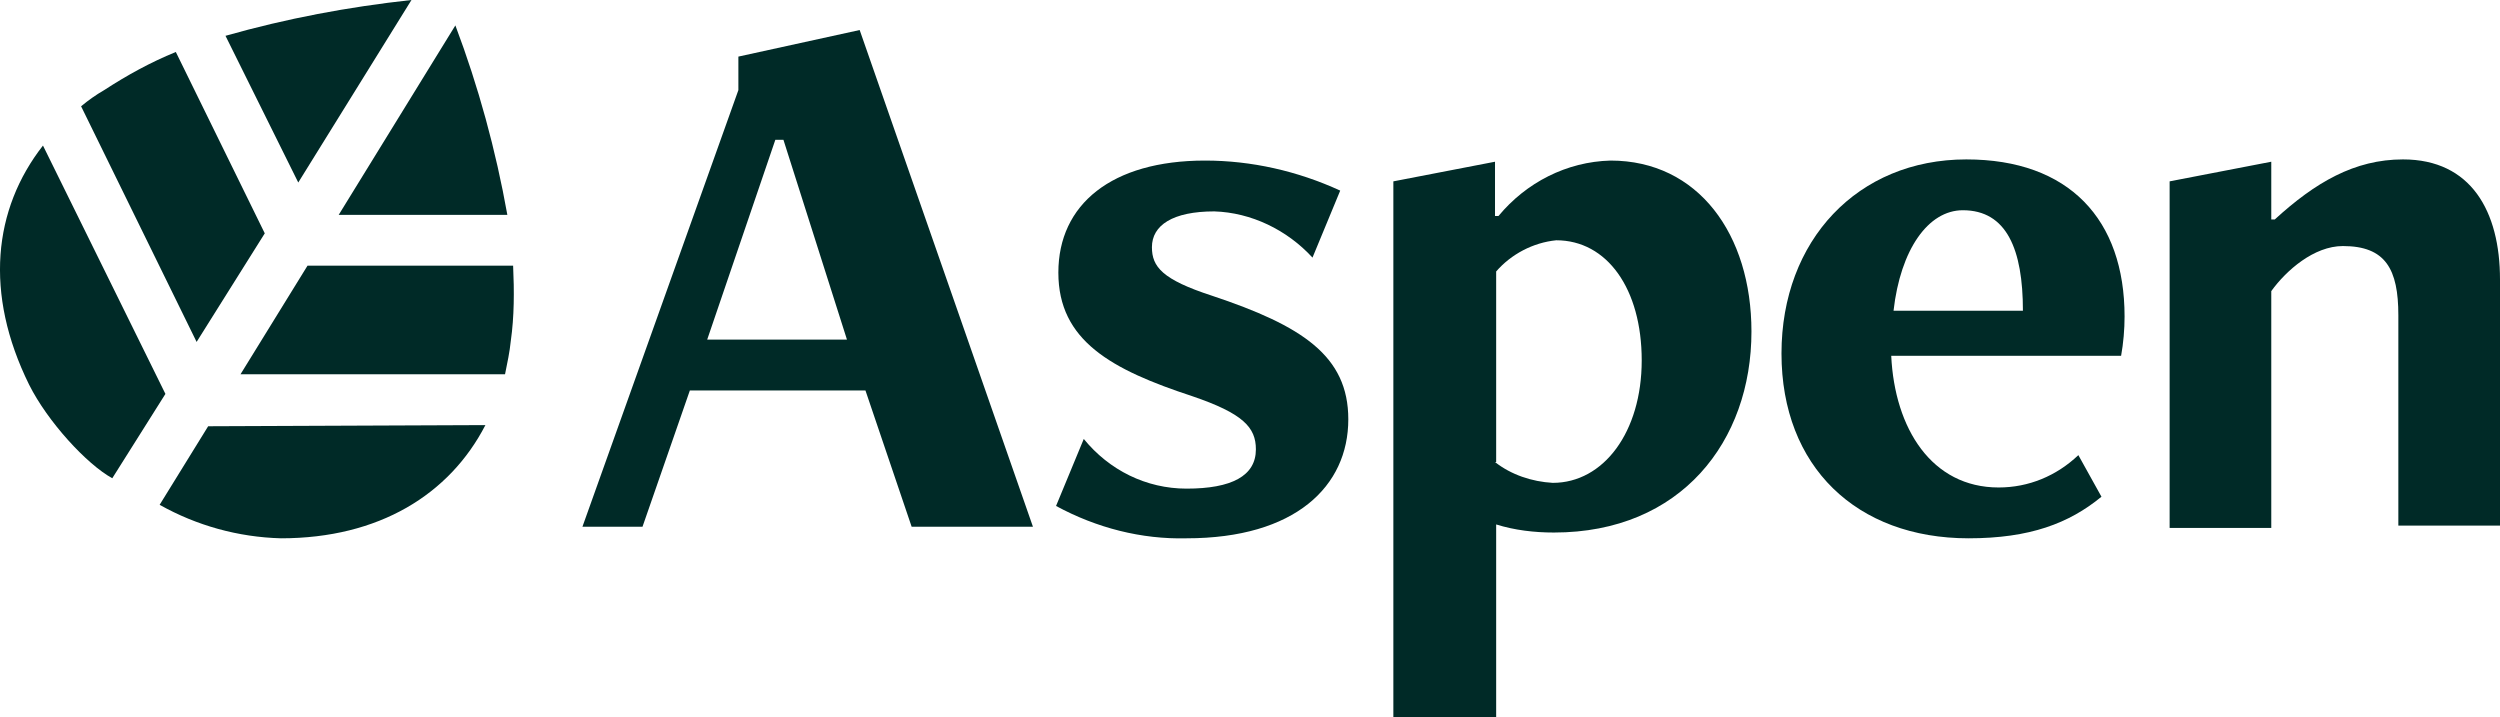
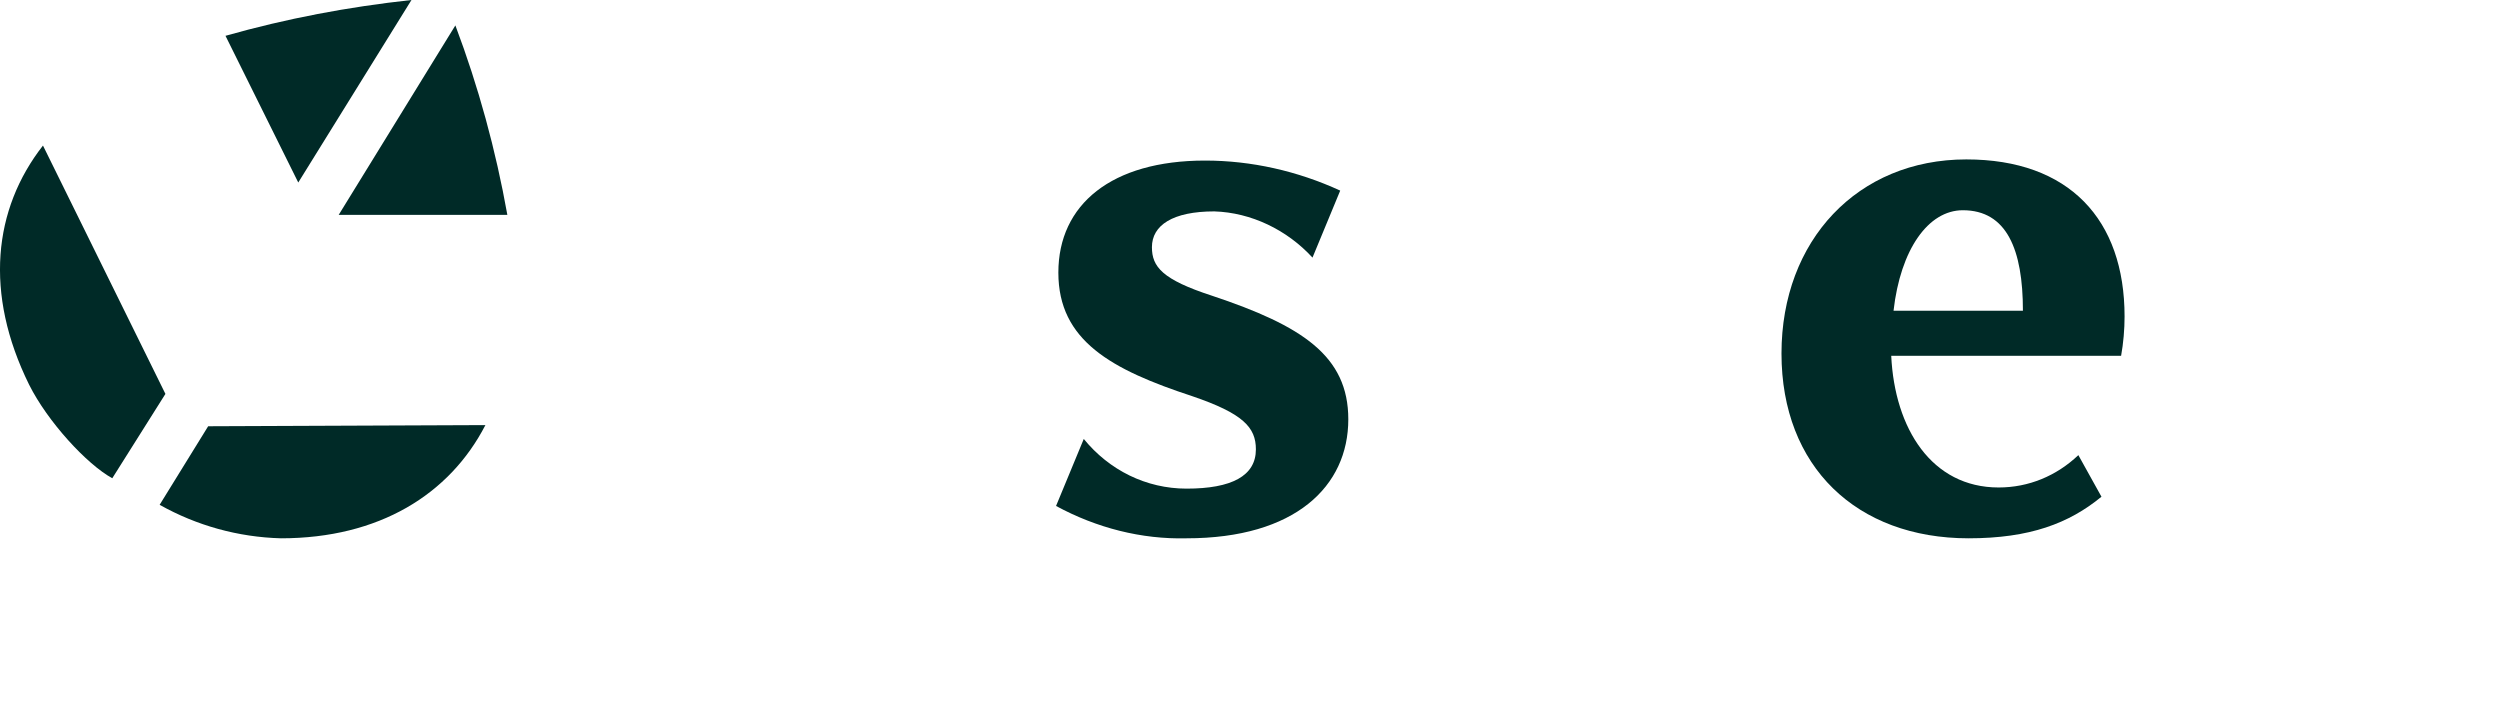
<svg xmlns="http://www.w3.org/2000/svg" id="Layer_1" viewBox="0 0 216.42 62.1">
  <defs>
    <style>.cls-1{fill:#002a27;}</style>
  </defs>
-   <path class="cls-1" d="M78.92,45.6l-4-11.8h-15.2l-4.1,11.8h-5.2L63.92,7.8v-2.9l10.5-2.3,15,43h-10.5ZM67.82,12.1h-.7l-5.9,17.3h12.1l-5.5-17.3Z" />
  <path class="cls-1" d="M93.82,38c2.2,2.7,5.4,4.3,8.9,4.3,3.9,0,6-1.1,6-3.4,0-1.9-1.1-3.1-5.5-4.6-7-2.3-11.6-4.8-11.6-10.7s4.6-9.7,12.7-9.7c4,0,8,.9,11.7,2.6l-2.4,5.8c-2.2-2.4-5.3-3.9-8.5-4-3.6,0-5.4,1.2-5.4,3.1,0,1.7.9,2.8,5.2,4.2,7.8,2.6,11.8,5.2,11.8,10.7,0,5.8-4.6,10.3-14,10.3-3.9.1-7.8-.9-11.3-2.8l2.4-5.8Z" />
-   <path class="cls-1" d="M120.62,62.1V15.7l8.8-1.7v4.7h.3c2.4-2.9,5.9-4.7,9.7-4.8,7.6,0,12.2,6.4,12.2,14.8,0,9.5-6.1,17.4-17.1,17.4-1.7,0-3.4-.2-5-.7v16.7h-8.9ZM129.42,40c1.4,1.1,3.2,1.7,5,1.8,4.4,0,7.7-4.4,7.7-10.6s-3-10.4-7.4-10.4c-2,.2-3.9,1.2-5.2,2.7v16.5h-.1Z" />
  <path class="cls-1" d="M181.92,43c-2.8,2.3-6.2,3.6-11.5,3.6-9.7,0-16.2-6.2-16.2-16s6.6-16.8,16-16.8c8.9,0,13.7,5.2,13.7,13.6,0,1.1-.1,2.3-.3,3.4h-19.9c.3,6.3,3.5,11.4,9.3,11.4,2.6,0,5-1,6.9-2.8l2,3.6ZM175.12,26.9c0-5.3-1.4-8.7-5.2-8.7-3,0-5.4,3.4-6,8.7,0,0,11.2,0,11.2,0Z" />
-   <path class="cls-1" d="M207.62,45.6v-18.3c0-4-1.1-6-4.8-6-2.5,0-4.9,2.1-6.2,3.9v20.5h-8.8V15.7l8.8-1.7v5h.3c3.5-3.2,6.9-5.2,11.1-5.2,5.9,0,8.4,4.5,8.4,10.4v21.3h-8.8v.1Z" />
  <path class="cls-1" d="M43.92,18.6c-1-5.6-2.5-11.1-4.5-16.4l-10.1,16.4h14.6Z" />
  <path class="cls-1" d="M18.02,36.9l-4.2,6.8c3.2,1.8,6.8,2.8,10.5,2.9,8.5,0,14.6-3.8,17.7-9.8l-24,.1Z" />
-   <path class="cls-1" d="M26.62,23l-5.8,9.4h22.9c.2-1,.4-1.9.5-2.9.3-2.1.3-4.3.2-6.5,0,0-17.8,0-17.8,0Z" />
  <path class="cls-1" d="M35.62,0c-5.5.6-10.8,1.6-16.1,3.1l6.3,12.7L35.62,0Z" />
  <path class="cls-1" d="M3.72,12.6c-4.3,5.5-5.1,12.8-1.2,20.7,1.6,3.2,5,6.9,7.2,8.1l4.6-7.3L3.72,12.6Z" />
-   <path class="cls-1" d="M17.02,29.6l5.9-9.4-7.7-15.7c-2.2.9-4.2,2-6.2,3.3-.7.4-1.4.9-2,1.4l10,20.4Z" />
</svg>